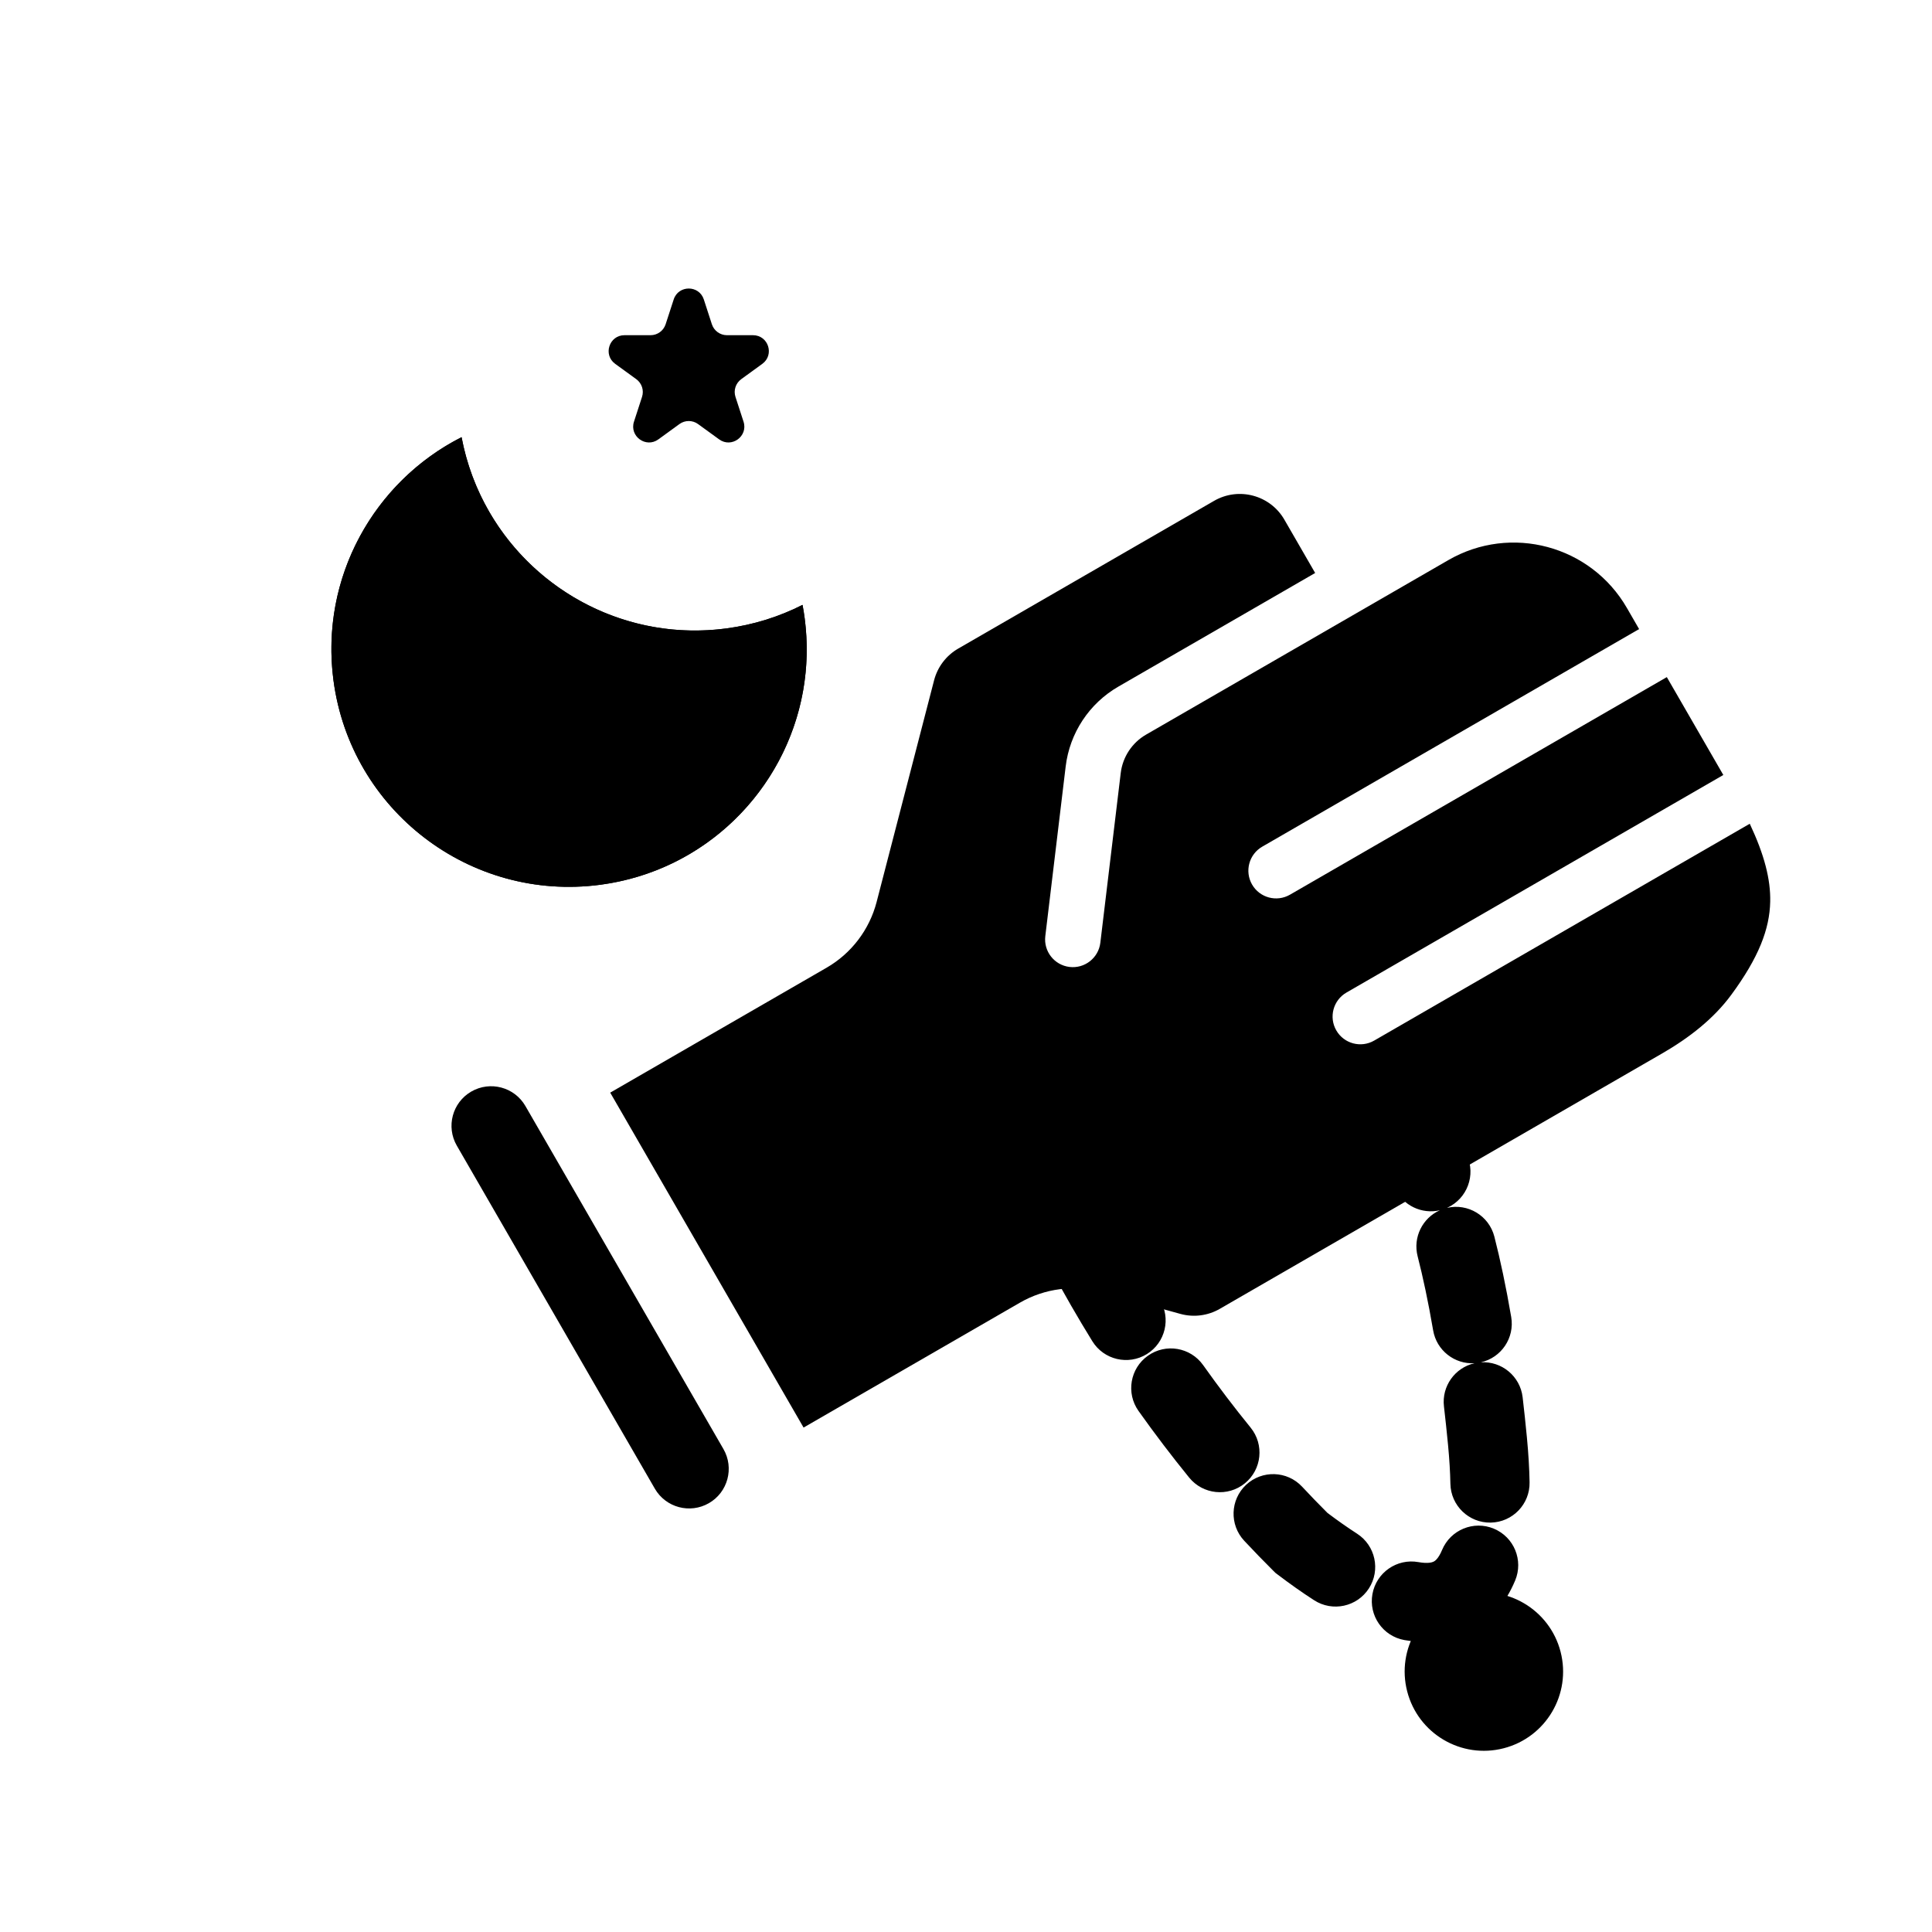
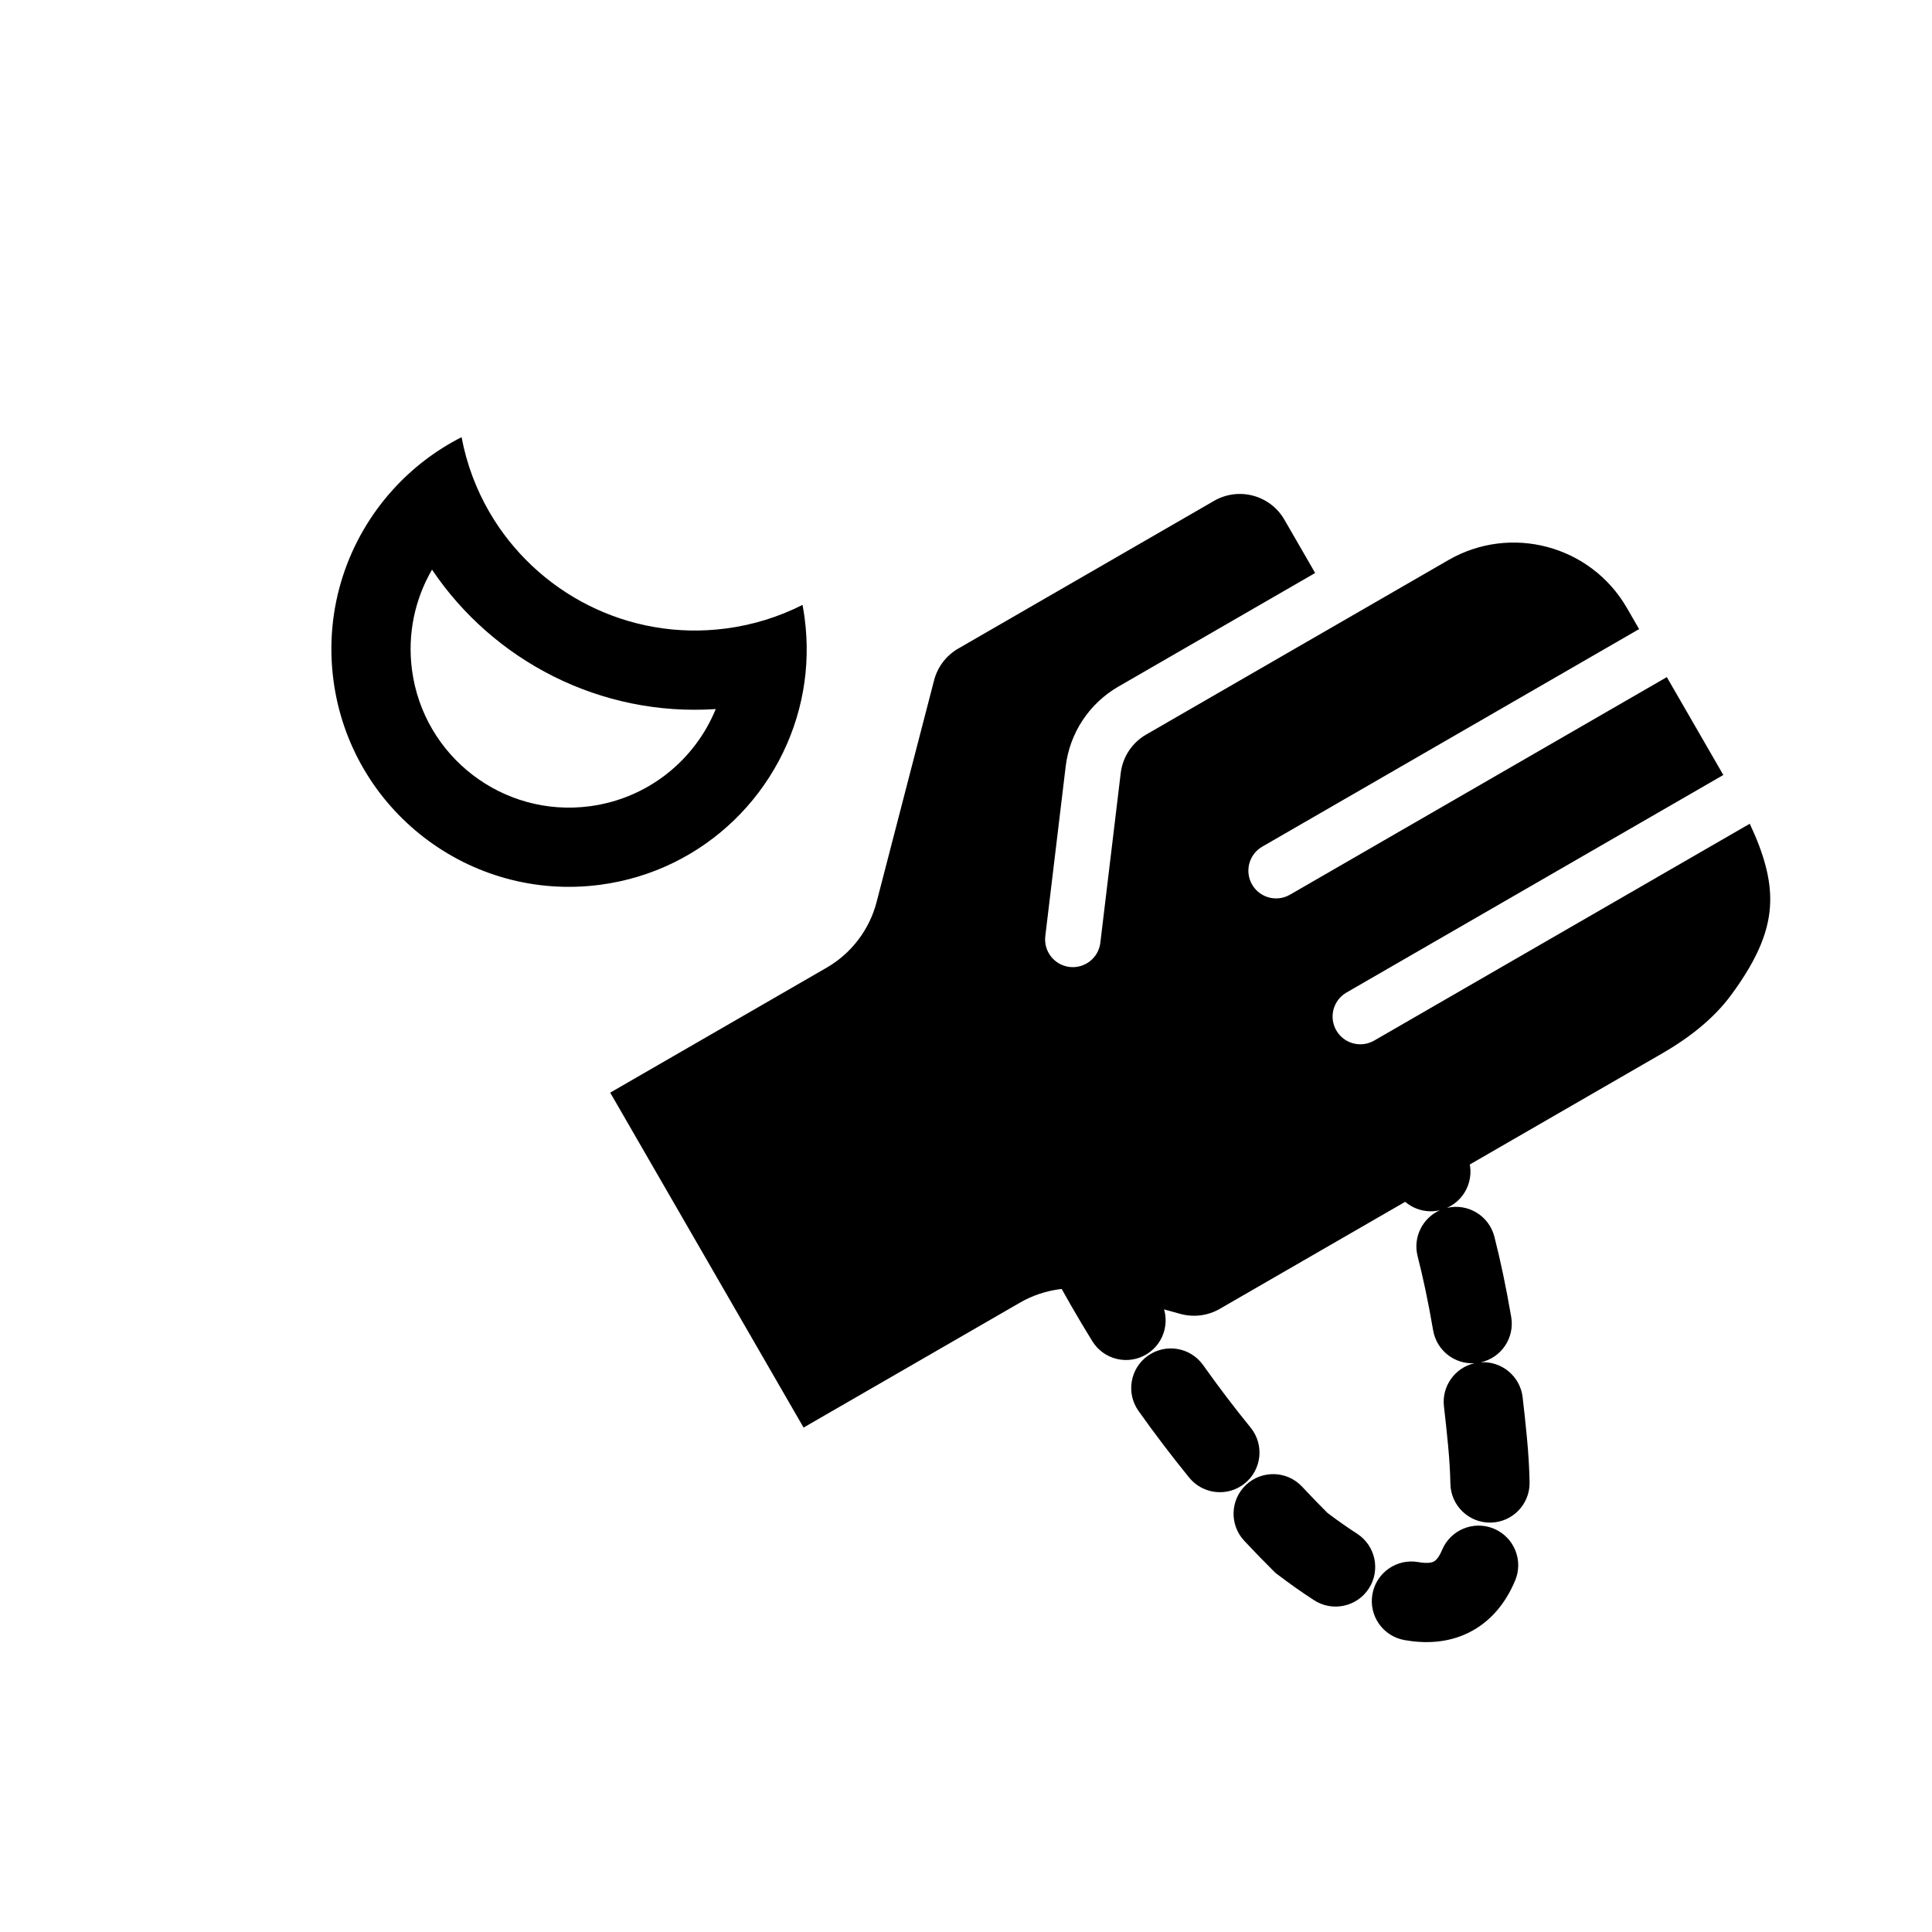
<svg xmlns="http://www.w3.org/2000/svg" fill="#000000" width="800px" height="800px" version="1.1" viewBox="144 144 512 512">
  <g>
    <path d="m484.38 281.73 8.152 14.117-52.148 30.109c-7.731 4.461-12.902 12.301-13.969 21.16l-5.398 44.965c-0.484 4.027 2.387 7.688 6.418 8.172 4.027 0.48 7.688-2.391 8.168-6.422l5.402-44.961c0.512-4.266 3.004-8.043 6.723-10.191l80.109-46.25c16.566-9.562 37.742-3.883 47.309 12.684l3.234 5.602-99.875 57.664c-3.512 2.027-4.715 6.523-2.688 10.039 2.031 3.512 6.523 4.715 10.035 2.688l99.875-57.664 14.973 25.938-99.875 57.66c-3.512 2.031-4.719 6.523-2.688 10.035 2.027 3.516 6.523 4.719 10.035 2.691l99.535-57.465c3.875 8.246 5.543 14.73 5.418 20.645-0.148 7.258-3.031 14.793-10.34 24.723-4.606 6.25-11.012 11.301-18.367 15.543l-117.16 67.648c-3.168 1.828-6.938 2.309-10.465 1.332l-20.77-5.746c-7.316-2.023-15.145-1.027-21.727 2.773l-57.34 33.102-51.242-88.758 57.34-33.105c6.578-3.797 11.355-10.078 13.262-17.43l15.23-58.75c0.918-3.539 3.219-6.562 6.387-8.391l67.809-39.152c6.527-3.769 14.875-1.531 18.641 4.996z" fill-rule="evenodd" />
-     <path d="m268.9 433.27c5.019-2.898 11.441-1.18 14.34 3.84l52.48 90.902c2.894 5.019 1.176 11.438-3.844 14.336-5.019 2.898-11.441 1.18-14.34-3.84l-52.477-90.902c-2.898-5.019-1.18-11.438 3.84-14.336z" />
    <path d="m393.54 353.14c5.738-0.809 11.051 3.188 11.859 8.926 0.488 3.449 1.027 6.875 1.621 10.281 1 5.711-2.82 11.148-8.531 12.145-5.711 1-11.148-2.82-12.148-8.531-0.633-3.629-1.211-7.285-1.727-10.961-0.809-5.742 3.188-11.051 8.926-11.859zm5.055 31.852c5.637-1.367 11.309 2.09 12.676 7.723 1.648 6.793 3.508 13.48 5.562 20.066 1.723 5.531-1.363 11.418-6.898 13.145-5.531 1.727-11.418-1.363-13.145-6.894-2.184-7.008-4.164-14.133-5.918-21.363-1.367-5.633 2.09-11.309 7.723-12.676zm11.508 41.414c5.414-2.07 11.484 0.637 13.555 6.051 2.504 6.535 5.191 12.941 8.055 19.215 2.41 5.273 0.086 11.5-5.188 13.906-5.273 2.406-11.5 0.082-13.91-5.191-3.043-6.664-5.902-13.477-8.562-20.426-2.07-5.414 0.637-11.484 6.051-13.555zm99.062 13.066c3.508-4.617 10.09-5.519 14.707-2.016 3.617 2.746 6.5 7.531 8.859 12.676 2.418 5.269 0.105 11.5-5.16 13.918-0.043 0.016-0.082 0.035-0.125 0.055 5.551-1.309 11.148 2.062 12.574 7.609 1.559 6.09 3.07 13.152 4.465 21.305 0.945 5.527-2.621 10.785-8.031 12.004 5.519-0.336 10.406 3.695 11.059 9.258 0.398 3.402 0.773 6.941 1.129 10.625 0.406 4.258 0.645 8.223 0.711 11.91 0.109 5.797-4.504 10.582-10.301 10.691-5.793 0.105-10.578-4.504-10.684-10.301-0.059-3.074-0.262-6.496-0.625-10.293-0.34-3.547-0.703-6.941-1.082-10.195-0.629-5.379 2.93-10.285 8.102-11.453-5.277 0.32-10.059-3.379-10.969-8.711-1.309-7.652-2.707-14.152-4.109-19.625-1.293-5.035 1.297-10.156 5.891-12.199-4.758 1.117-9.805-1.227-11.922-5.844-0.945-2.062-1.742-3.441-2.312-4.293-0.246-0.363-0.41-0.578-0.492-0.676-4.328-3.562-5.102-9.941-1.684-14.445zm-82.418 26.562c5.113-2.731 11.473-0.801 14.203 4.312 3.305 6.184 6.773 12.207 10.387 18.059 3.051 4.93 1.52 11.398-3.414 14.445-4.93 3.047-11.398 1.52-14.441-3.41-3.844-6.227-7.535-12.629-11.047-19.203-2.731-5.113-0.797-11.473 4.312-14.203zm21.461 37.25c4.727-3.356 11.277-2.242 14.633 2.484 4.066 5.727 8.266 11.254 12.586 16.562 3.656 4.5 2.977 11.109-1.523 14.766-4.496 3.66-11.105 2.977-14.762-1.52-4.609-5.668-9.09-11.559-13.422-17.66-3.356-4.727-2.238-11.281 2.488-14.633zm26.027 34.203c4.238-3.957 10.879-3.734 14.836 0.5 2.215 2.375 4.453 4.688 6.711 6.945 2.684 2.023 5.312 3.871 7.856 5.512 4.871 3.144 6.269 9.637 3.129 14.512-3.144 4.867-9.641 6.269-14.512 3.125-3.242-2.09-6.5-4.402-9.723-6.852l-0.559-0.422-0.5-0.5c-2.606-2.594-5.188-5.258-7.738-7.984-3.957-4.234-3.734-10.879 0.5-14.836zm65.66 11.633c5.348 2.234 7.871 8.379 5.637 13.73-2.516 6.019-6.527 10.953-12.285 13.809-5.625 2.789-11.641 2.949-17.062 1.977-5.707-1.023-9.5-6.477-8.477-12.184 1.023-5.703 6.477-9.5 12.184-8.477 2.492 0.445 3.621 0.078 4.035-0.125 0.289-0.145 1.227-0.672 2.238-3.094 2.234-5.348 8.383-7.875 13.73-5.637z" fill-rule="evenodd" />
-     <path d="m557.57 581.74c2.894 11.227-3.856 22.676-15.082 25.57-11.227 2.898-22.676-3.852-25.57-15.078-2.898-11.227 3.856-22.676 15.078-25.57 11.227-2.898 22.676 3.852 25.574 15.078z" />
-     <path d="m356.68 304.3c-6.18 3.137-12.988 5.293-20.25 6.25-33.301 4.394-63.953-18.09-70.105-50.695-23.176 11.75-37.543 37.199-33.953 64.418 4.547 34.484 36.188 58.75 70.668 54.203 34.484-4.547 58.75-36.188 54.203-70.668-0.156-1.18-0.344-2.352-0.562-3.508z" fill-rule="evenodd" />
    <path d="m333.68 331.91c-5.516 13.484-17.91 23.715-33.387 25.754-22.988 3.035-44.082-13.145-47.113-36.133-1.262-9.562 0.801-18.812 5.309-26.566 16.27 24.172 44.586 38.98 75.191 36.945zm-85.48-58.227c-12.02 13.234-18.352 31.477-15.832 50.59 4.547 34.484 36.188 58.75 70.668 54.203 27.902-3.68 49.117-25.098 53.789-51.41 1.102-6.203 1.281-12.68 0.414-19.258-0.156-1.18-0.344-2.352-0.562-3.508-6.18 3.137-12.988 5.293-20.25 6.25-25.977 3.426-50.34-9.5-62.723-30.828-3.492-6.012-6.031-12.695-7.383-19.867-6.902 3.5-13.023 8.215-18.121 13.828z" fill-rule="evenodd" />
-     <path d="m309.5 232.83c-4.066 0-5.758 5.203-2.469 7.594l5.59 4.059c1.469 1.07 2.086 2.965 1.523 4.695l-2.133 6.566c-1.258 3.871 3.168 7.086 6.461 4.695l5.586-4.059c1.473-1.07 3.465-1.07 4.934 0l5.59 4.059c3.289 2.391 7.715-0.824 6.461-4.695l-2.137-6.566c-0.562-1.73 0.055-3.625 1.527-4.695l5.586-4.059c3.289-2.391 1.598-7.594-2.469-7.594h-6.906c-1.816 0-3.43-1.172-3.992-2.902l-2.133-6.566c-1.258-3.867-6.731-3.867-7.984 0l-2.137 6.566c-0.562 1.73-2.172 2.902-3.992 2.902z" fill-rule="evenodd" />
  </g>
</svg>